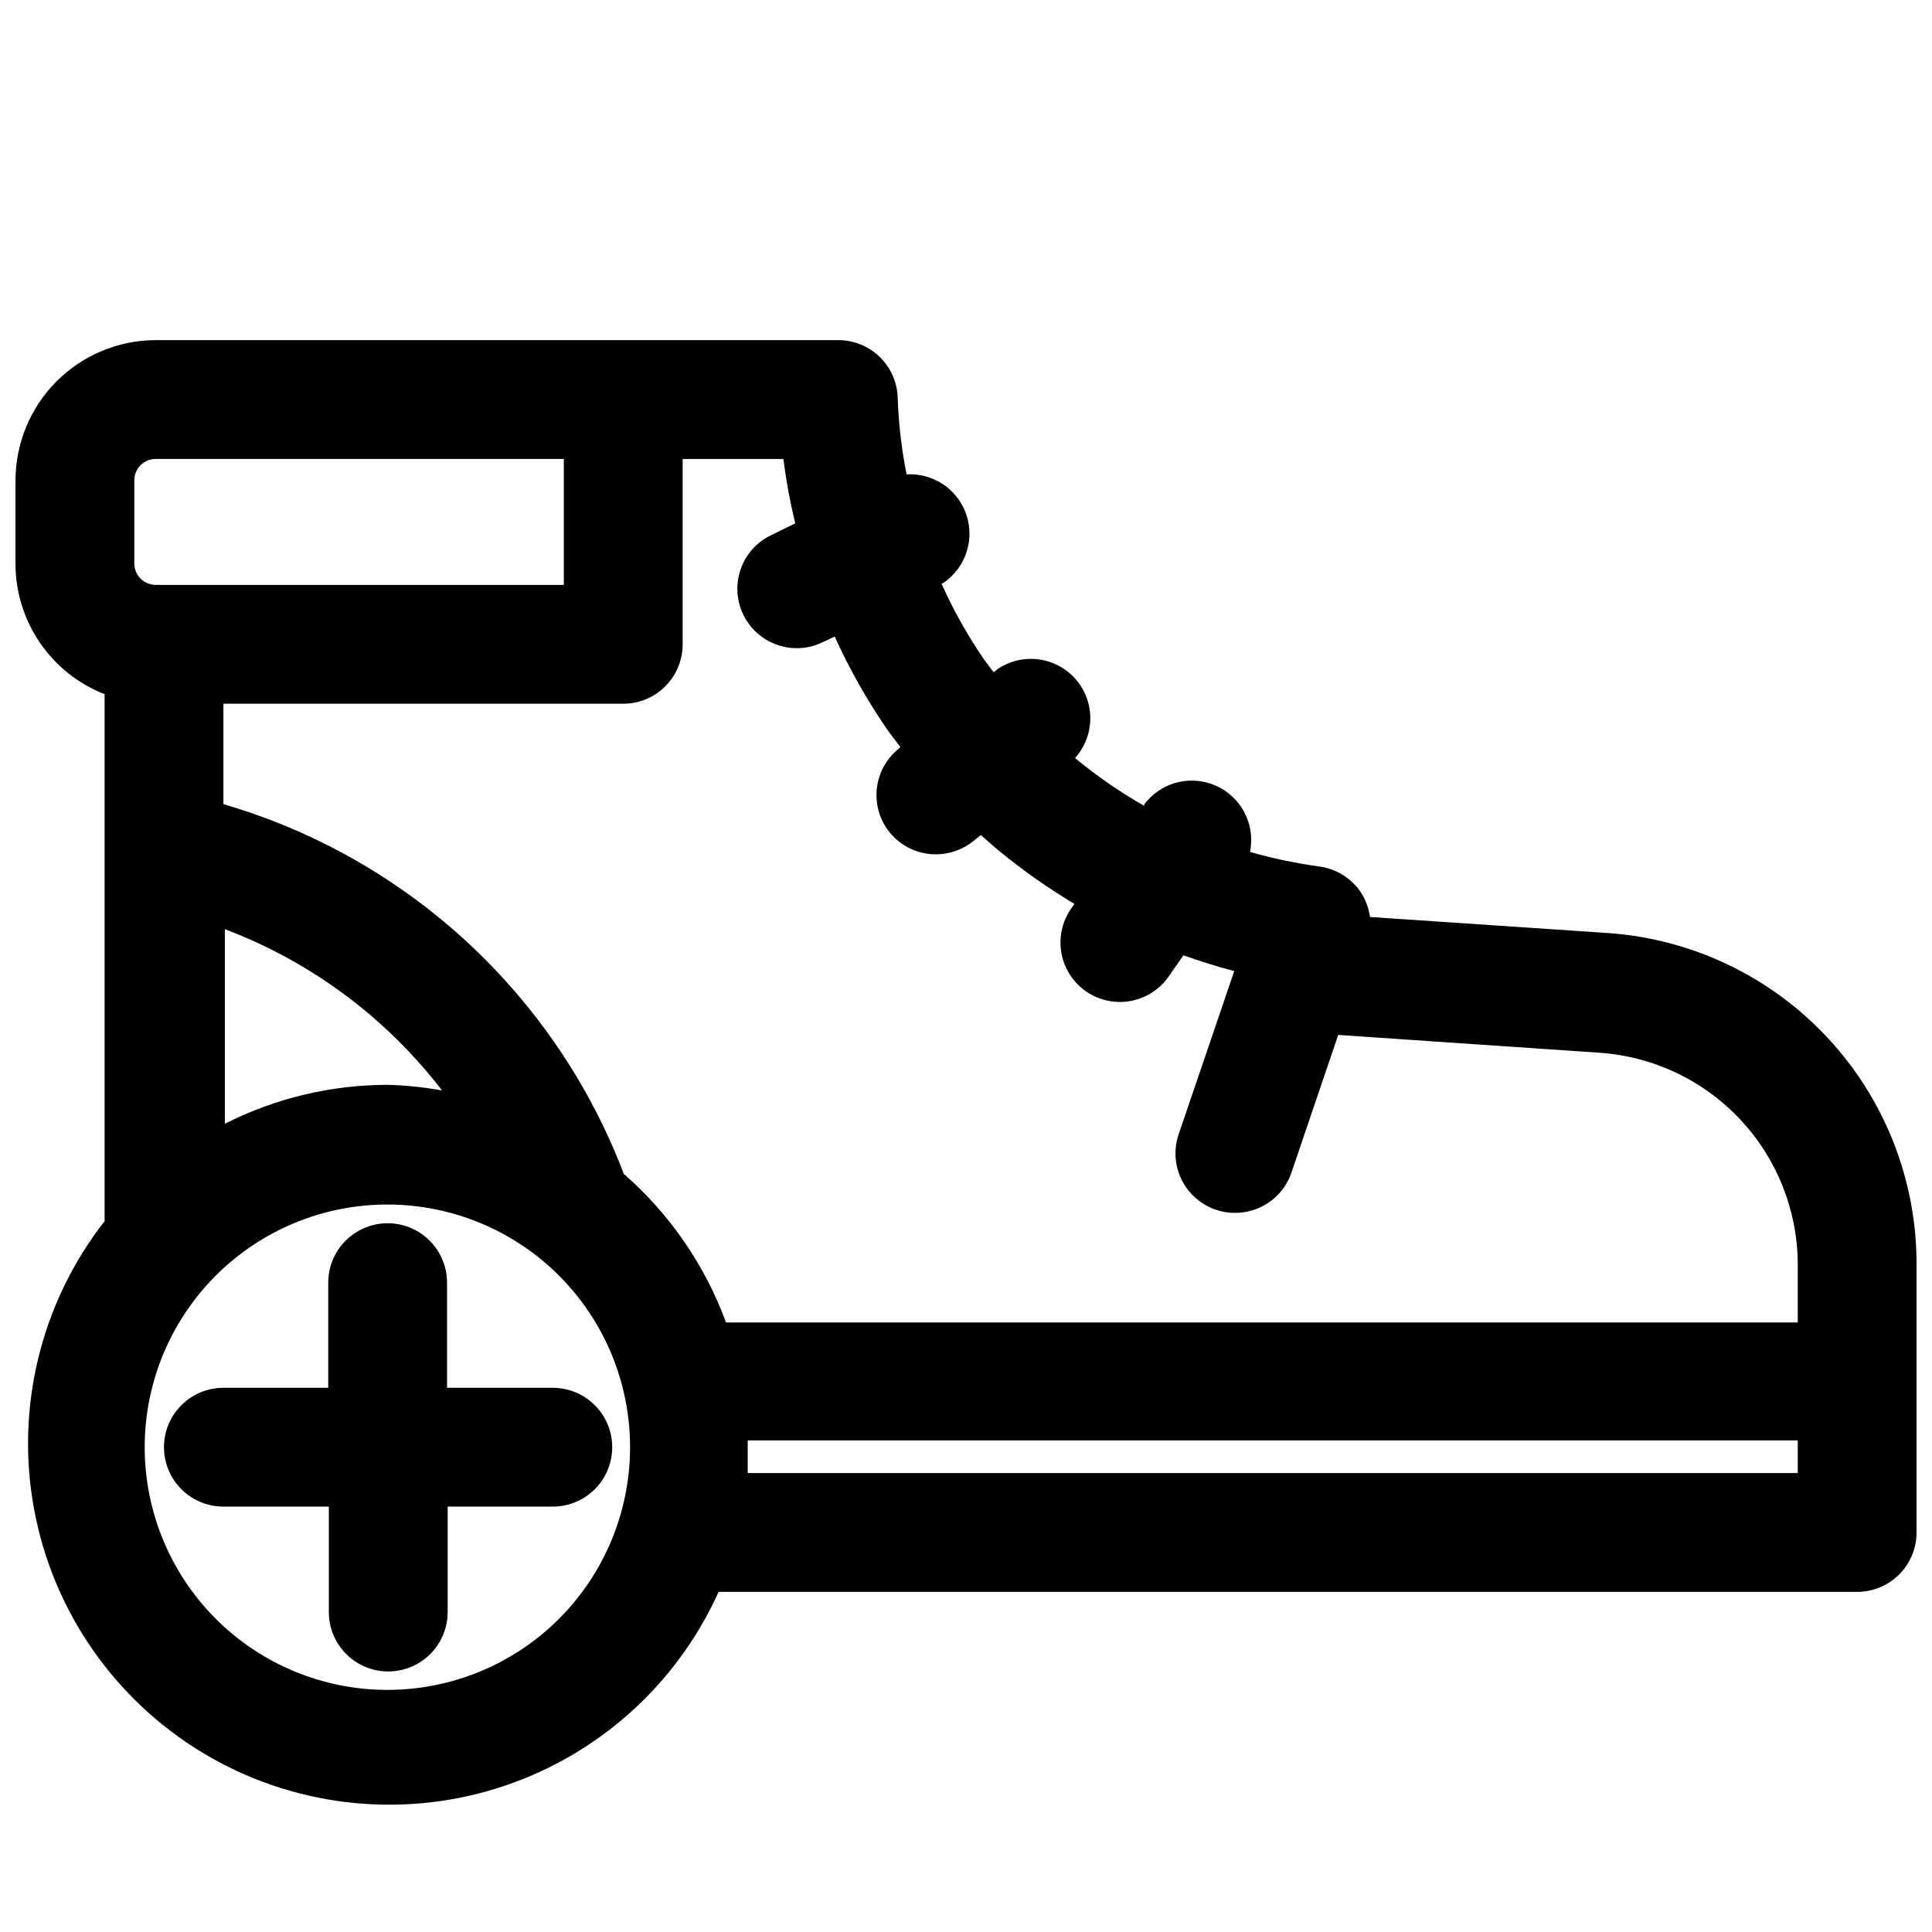
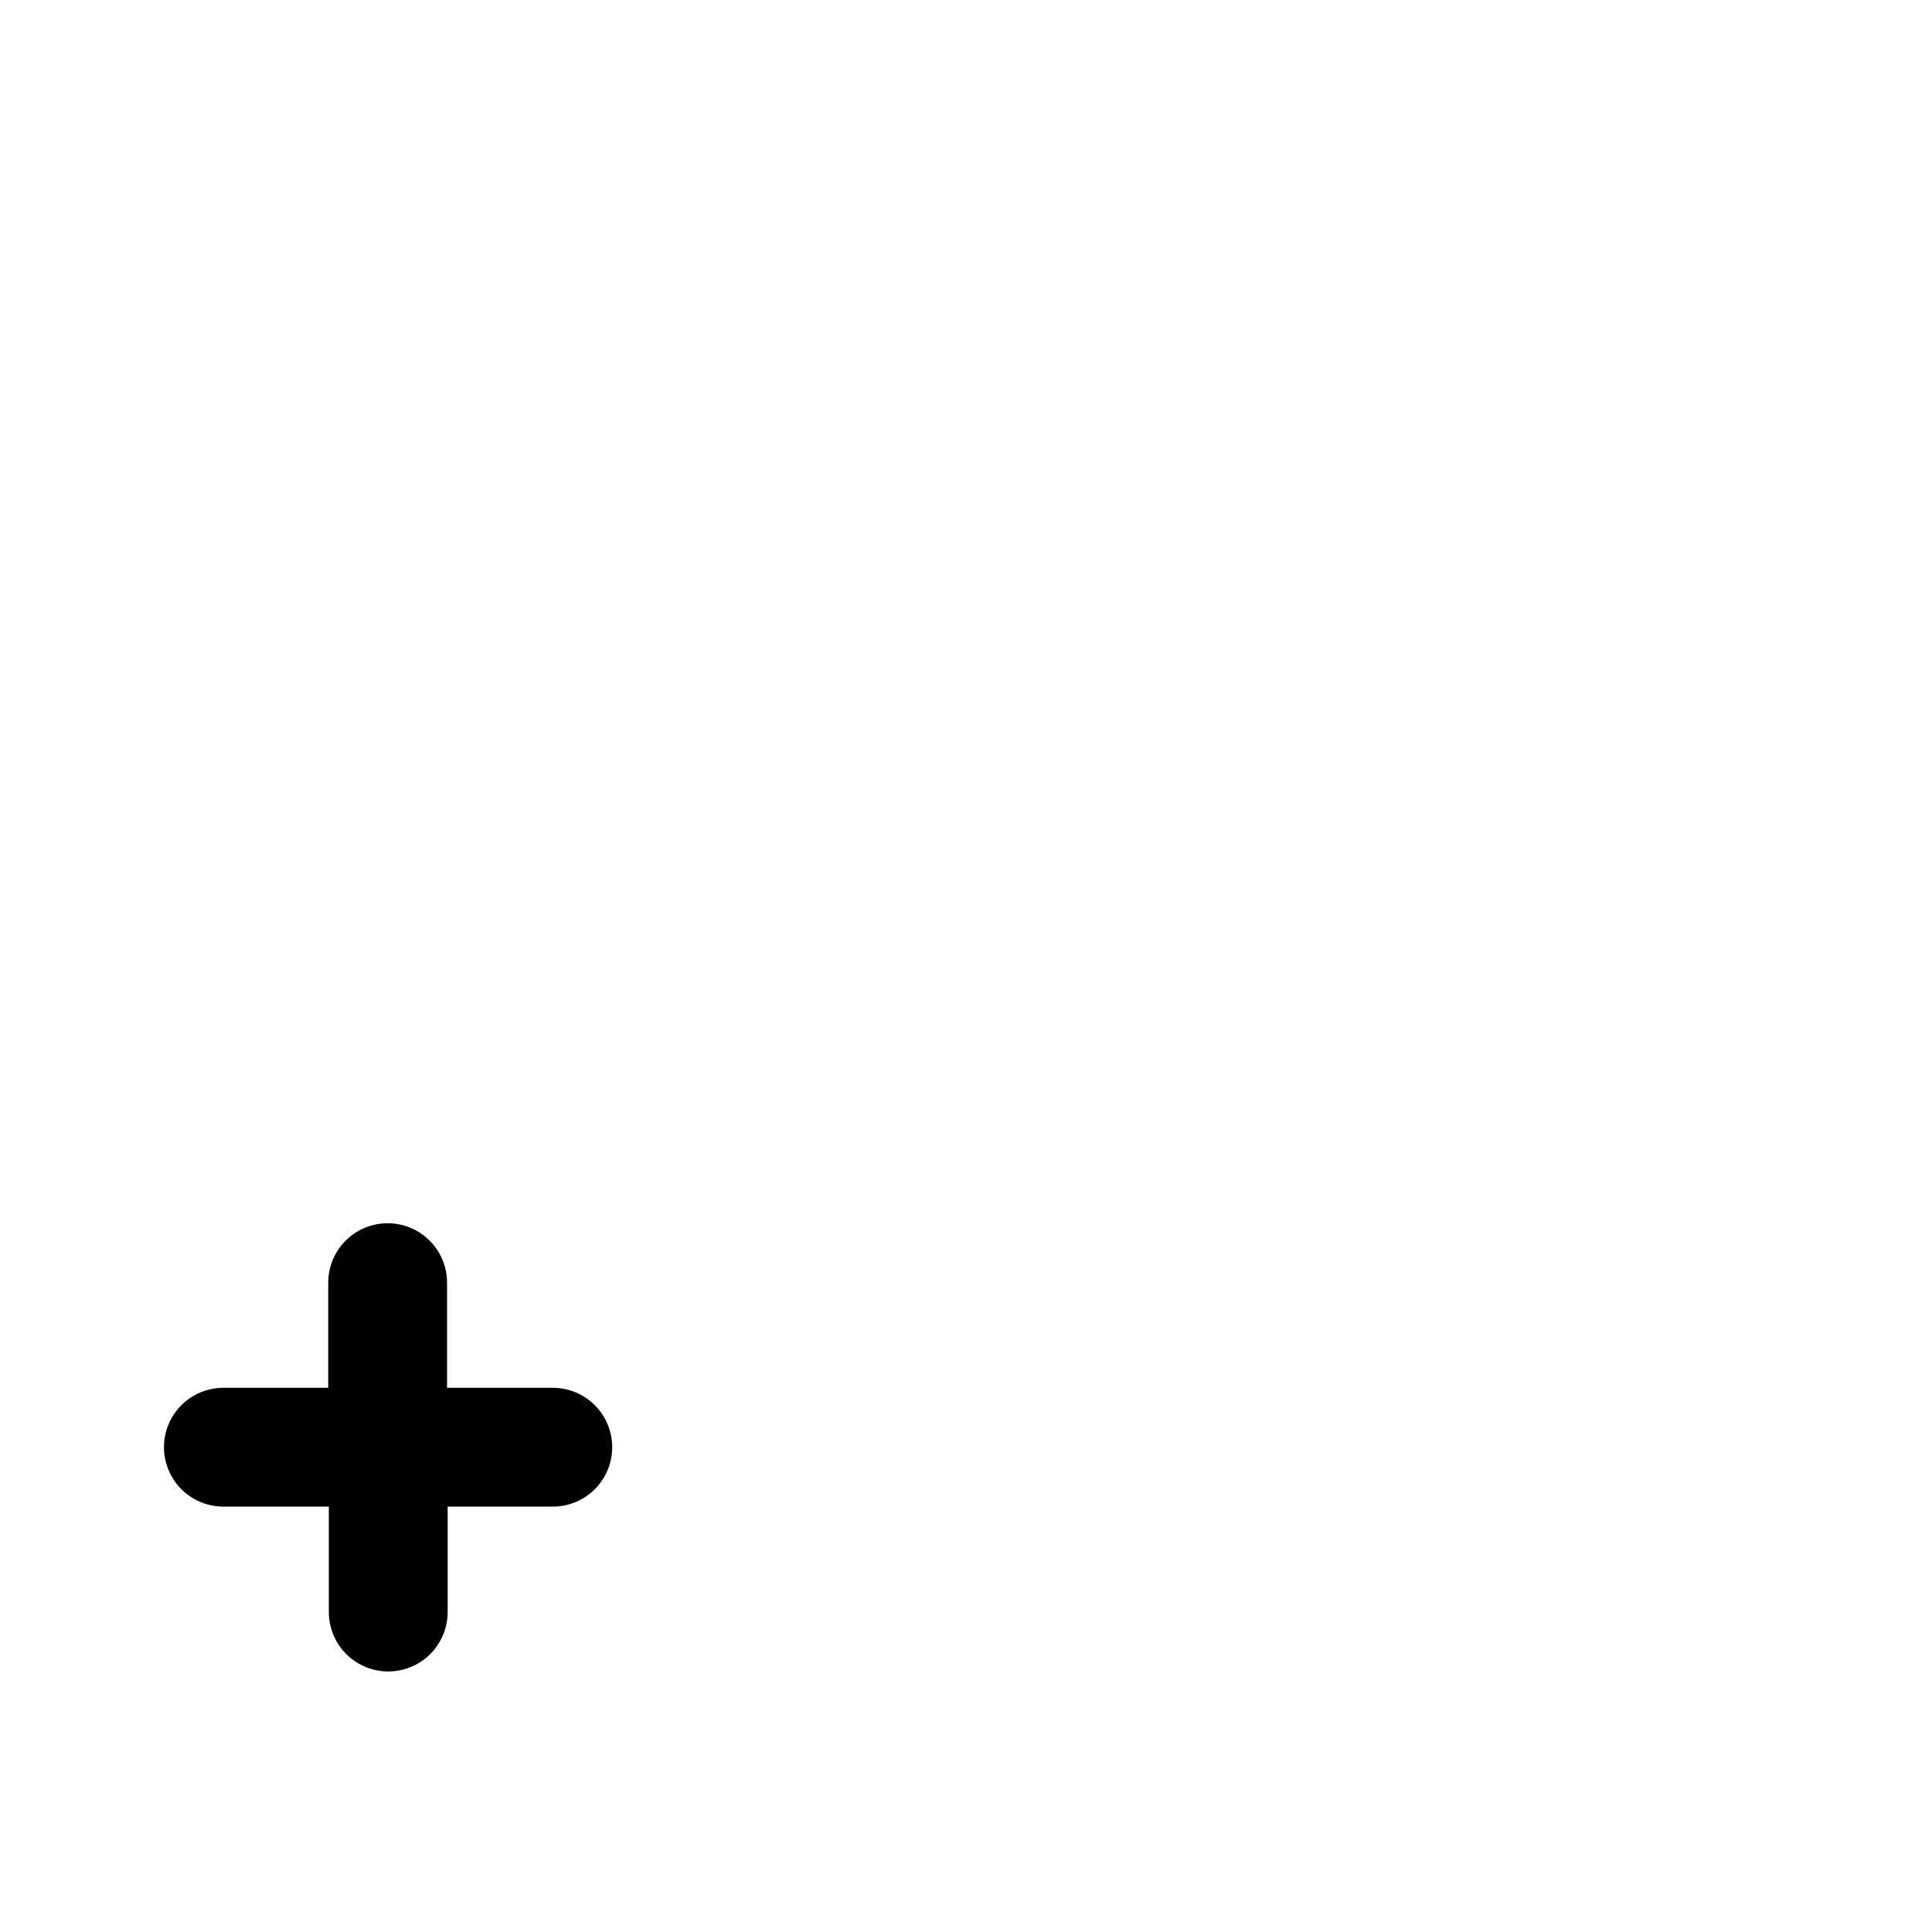
<svg xmlns="http://www.w3.org/2000/svg" width="800px" height="800px" version="1.1" viewBox="144 144 512 512">
  <defs>
    <clipPath id="a">
      <path d="m148.09 234h503.81v389h-503.81z" />
    </clipPath>
  </defs>
  <g clip-path="url(#a)">
-     <path d="m570.04 391.26-62.977-4.25v-0.004c-0.301-2.141-1.023-4.199-2.125-6.059-2.488-4.019-6.652-6.707-11.336-7.32-6.199-0.848-12.328-2.137-18.344-3.859 0.965-4.707-0.277-9.598-3.367-13.277-3.086-3.68-7.688-5.746-12.492-5.613-4.805 0.133-9.281 2.449-12.164 6.297v0.395-0.004c-6.469-3.688-12.605-7.926-18.34-12.672 3.457-3.836 4.816-9.129 3.633-14.156-1.188-5.027-4.762-9.156-9.574-11.043-4.809-1.891-10.238-1.297-14.527 1.582l-1.102 0.867-2.441-3.227c-4.383-6.359-8.176-13.105-11.336-20.152 3.973-2.496 6.625-6.637 7.234-11.285 0.609-4.652-0.887-9.336-4.082-12.77-3.195-3.434-7.758-5.266-12.441-4.996-1.34-6.691-2.129-13.484-2.359-20.309-0.125-4.094-1.836-7.977-4.777-10.828-2.938-2.852-6.875-4.445-10.969-4.441h-181.05c-9.82 0.059-19.219 4-26.148 10.961-6.93 6.957-10.832 16.371-10.852 26.191v22.043c-0.008 7.481 2.242 14.789 6.457 20.969 4.215 6.18 10.195 10.941 17.16 13.668v139.65c-16.855 21.578-23.664 49.344-18.699 76.273 4.961 26.926 21.219 50.441 44.66 64.594 23.441 14.152 51.82 17.59 77.965 9.441 26.141-8.148 47.539-27.102 58.789-52.066h301.73c4.176 0 8.18-1.66 11.133-4.613s4.609-6.957 4.609-11.133v-71.398c-0.047-22.23-8.523-43.617-23.715-59.848-15.191-16.23-35.973-26.098-58.152-27.609zm-215.3-108.55-6.453 3.148c-4.309 2.086-7.434 6.016-8.492 10.684-1.059 4.668 0.062 9.562 3.047 13.305 2.984 3.738 7.508 5.918 12.293 5.926 2.375 0.012 4.719-0.527 6.848-1.574l3.227-1.496c3.844 8.492 8.43 16.633 13.699 24.324 1.18 1.73 2.519 3.305 3.699 4.961l-0.395 0.395v-0.004c-3.266 2.602-5.367 6.391-5.84 10.539-0.473 4.148 0.723 8.312 3.32 11.582 3.004 3.75 7.555 5.926 12.359 5.902 3.578 0 7.051-1.223 9.84-3.461l2.047-1.652c1.652 1.418 3.227 2.914 4.879 4.25h0.004c6.285 5.152 12.941 9.836 19.914 14.012l-0.789 1.102h0.004c-3.262 4.582-3.832 10.559-1.492 15.676 2.336 5.121 7.231 8.602 12.828 9.133 5.602 0.535 11.062-1.961 14.324-6.547l4.016-5.746c4.488 1.574 8.895 2.992 13.461 4.172l-14.801 43.453h0.004c-1.281 3.926-0.965 8.199 0.875 11.895 1.84 3.695 5.059 6.519 8.965 7.867 1.613 0.59 3.32 0.883 5.035 0.863 3.254 0.039 6.438-0.934 9.117-2.781 2.68-1.844 4.719-4.477 5.84-7.531l12.516-36.84 69.273 4.723h0.004c14.16 0.973 27.434 7.25 37.168 17.582 9.734 10.332 15.211 23.957 15.336 38.152v15.742h-284.02c-5.578-15.184-14.891-28.719-27.078-39.359-13.855-36.402-40.344-66.609-74.625-85.094-10.012-5.402-20.566-9.73-31.488-12.91v-26.609h105.96c4.176 0 8.18-1.66 11.133-4.609 2.953-2.953 4.609-6.957 4.609-11.133v-49.121h26.688c0.73 5.746 1.781 11.449 3.148 17.082zm-151.14 107.53c5.598 2.117 11.043 4.617 16.297 7.477 16.059 8.75 30.109 20.762 41.25 35.266-4.758-0.855-9.574-1.355-14.406-1.492-14.988 0.016-29.766 3.547-43.141 10.312zm89.82-124.61v33.379l-108.08-0.004c-1.516 0.023-2.977-0.566-4.059-1.633-1.078-1.062-1.688-2.519-1.688-4.035v-22.043c0-3.129 2.539-5.664 5.668-5.664zm-46.68 326.21c-17.062 0.02-33.434-6.738-45.508-18.789-12.078-12.055-18.871-28.41-18.887-45.473-0.012-17.062 6.754-33.43 18.809-45.504 12.059-12.07 28.418-18.855 45.48-18.863 17.062-0.008 33.426 6.766 45.496 18.828 12.066 12.062 18.844 28.426 18.844 45.484 0 17.047-6.766 33.391-18.809 45.453-12.043 12.059-28.383 18.844-45.426 18.863zm373.68-57.465h-278.27v-6.848-1.812h278.27z" />
-   </g>
+     </g>
  <path d="m290.34 511.78h-27.867v-27.867c0-5.625-3-10.82-7.871-13.633-4.871-2.812-10.871-2.812-15.742 0s-7.875 8.008-7.875 13.633v27.867h-27.785c-5.625 0-10.824 3-13.637 7.871s-2.812 10.875 0 15.746c2.812 4.871 8.012 7.871 13.637 7.871h27.945v27.945c0 5.625 3 10.824 7.871 13.637s10.871 2.812 15.742 0c4.875-2.812 7.875-8.012 7.875-13.637v-27.945h27.867c5.625 0 10.82-3 13.633-7.871 2.812-4.871 2.812-10.875 0-15.746s-8.008-7.871-13.633-7.871z" />
</svg>